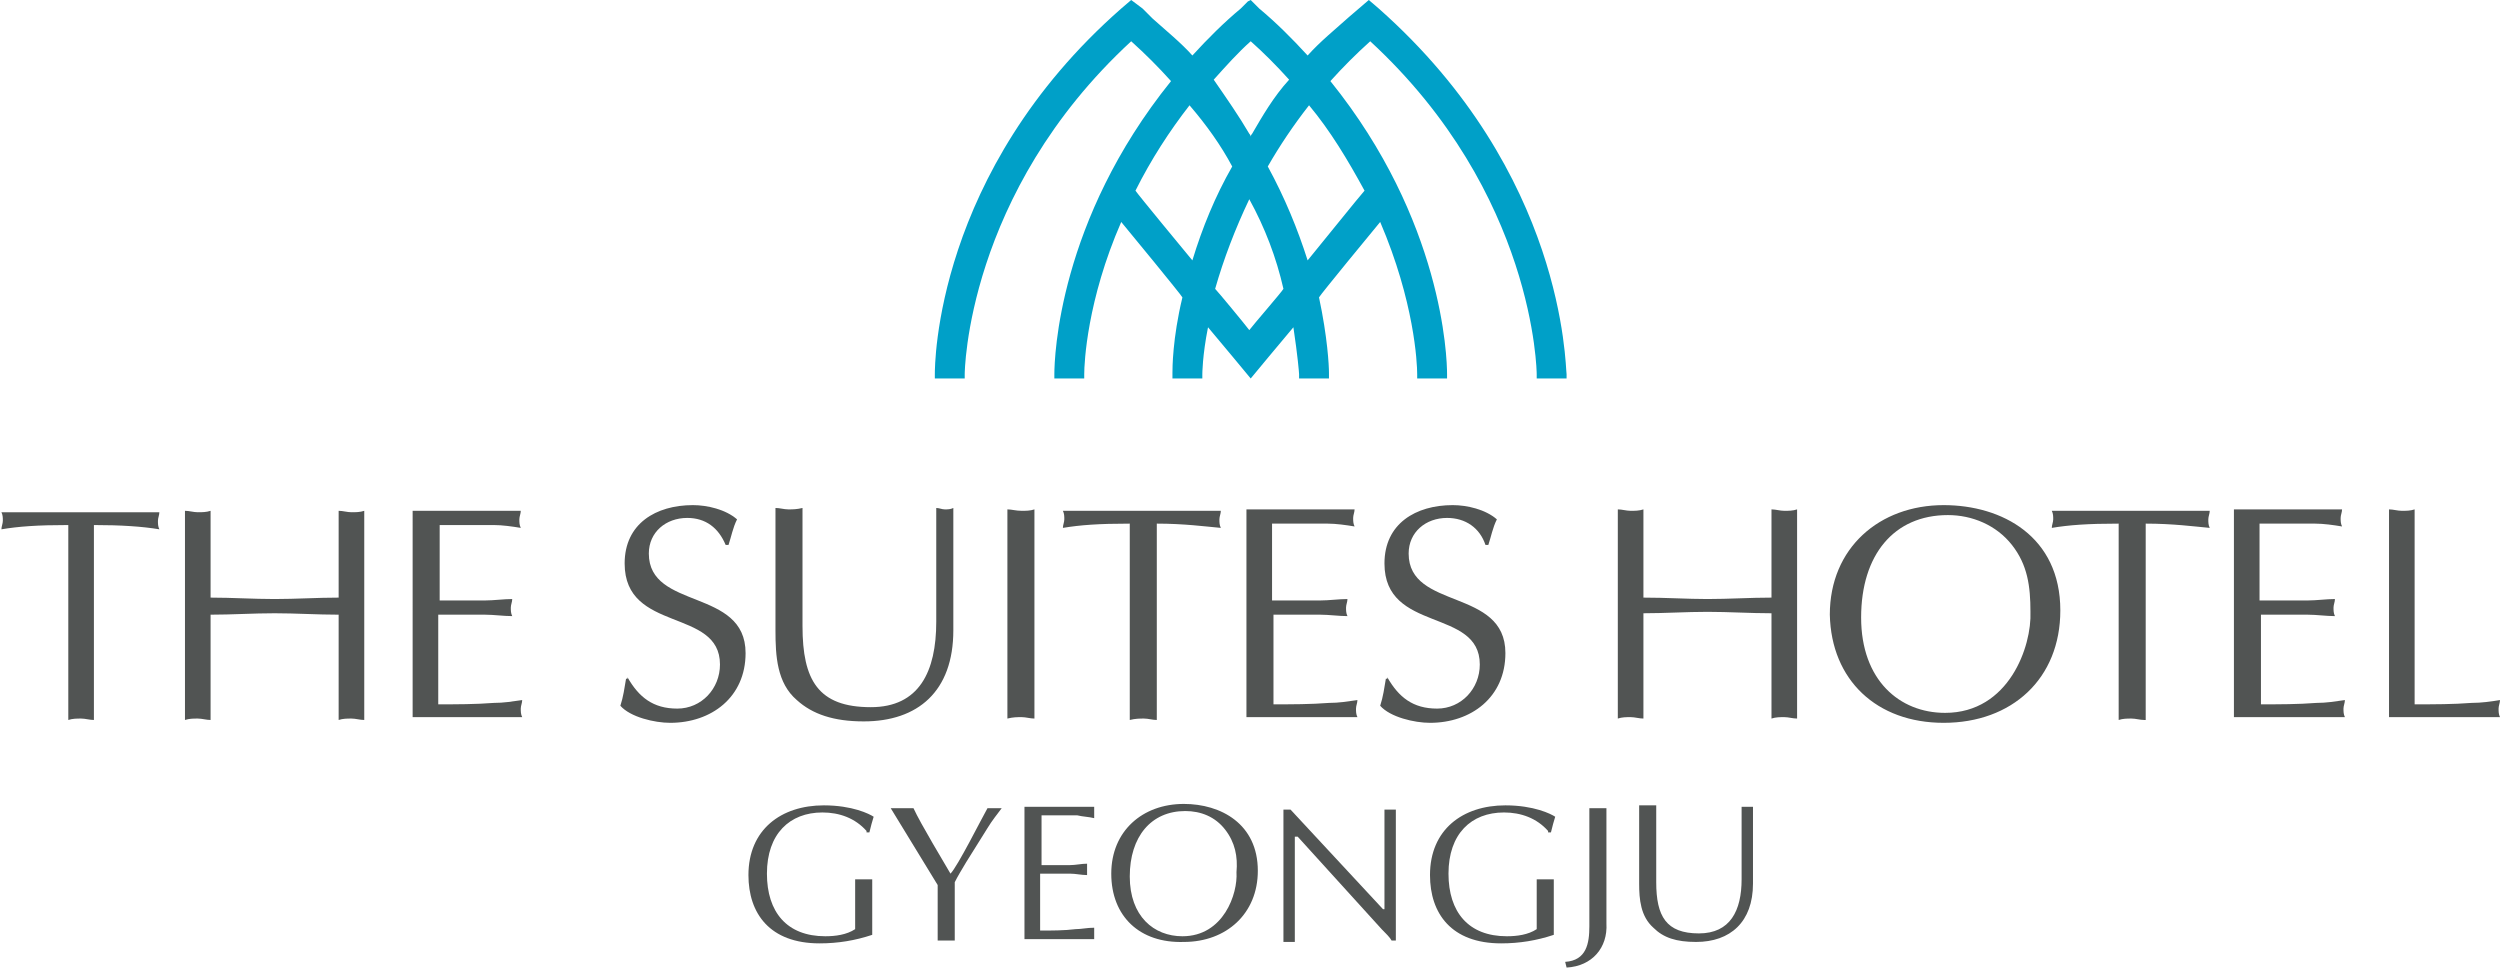
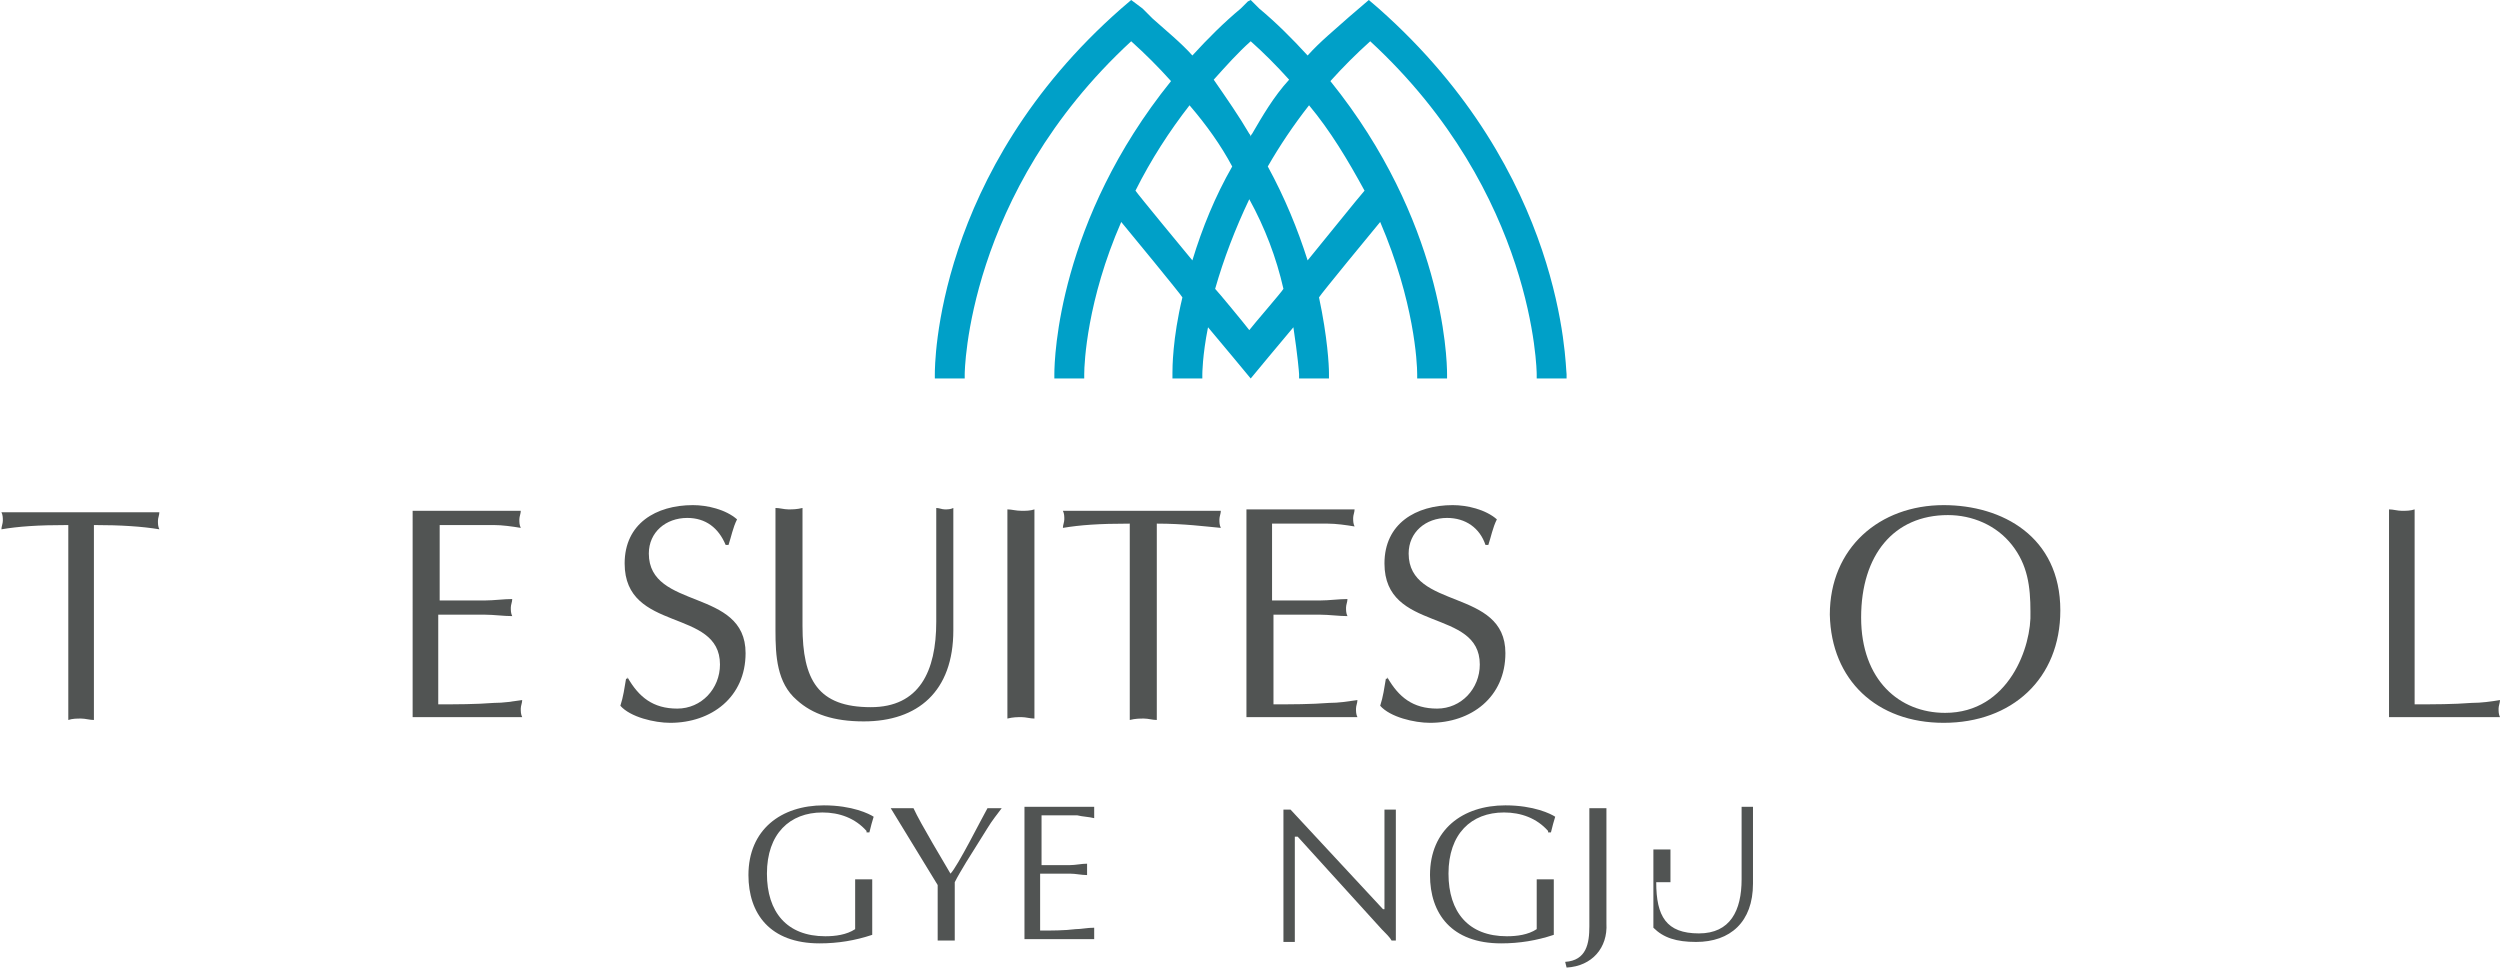
<svg xmlns="http://www.w3.org/2000/svg" version="1.1" id="레이어_1" x="0px" y="0px" viewBox="0 0 175.7 68" style="enable-background:new 0 0 175.7 68;" xml:space="preserve">
  <style type="text/css">
	.st0{fill:#515453;}
	.st1{fill:#00A0C8;}
</style>
  <g>
    <g>
      <g>
        <g>
          <path class="st0" d="M44.1,47.6c0.8,1.4,1.8,2.2,3.5,2.2c1.7,0,3-1.4,3-3.1c0-4-6.7-2.2-6.7-7.1c0-2.8,2.2-4.1,4.8-4.1      c1,0,2.3,0.3,3.1,1c-0.3,0.6-0.4,1.2-0.6,1.8h-0.2c-0.5-1.2-1.4-1.9-2.7-1.9c-1.5,0-2.7,1-2.7,2.5c0,4,6.8,2.4,6.8,7      c0,3.1-2.4,4.9-5.3,4.9c-1.1,0-2.8-0.4-3.5-1.2c0.2-0.6,0.3-1.3,0.4-1.9H44.1z" />
          <path class="st0" d="M56.4,44c0,3.8,1.1,5.7,4.8,5.7c3.4,0,4.6-2.5,4.6-6l0-8c0.2,0,0.4,0.1,0.6,0.1c0.2,0,0.4,0,0.6-0.1v8.6      c0,4.3-2.5,6.4-6.3,6.4c-2.1,0-3.6-0.5-4.7-1.5c-1.4-1.2-1.5-3.1-1.5-4.9v-8.6c0.3,0,0.6,0.1,0.9,0.1c0.3,0,0.6,0,1-0.1V44z" />
          <g>
            <path class="st0" d="M70.8,35.8c0.3,0,0.6,0.1,1,0.1c0.3,0,0.6,0,0.9-0.1v14.7c-0.3,0-0.6-0.1-0.9-0.1c-0.3,0-0.6,0-1,0.1V35.8       z" />
            <path class="st0" d="M81.3,50.6c-0.3,0-0.6-0.1-0.9-0.1c-0.3,0-0.6,0-1,0.1V36.8c-2.2,0-3.5,0.1-4.7,0.3c0-0.2,0.1-0.4,0.1-0.6       c0-0.2,0-0.4-0.1-0.6h11.1c0,0.2-0.1,0.4-0.1,0.6c0,0.2,0,0.4,0.1,0.6c-1.1-0.1-2.6-0.3-4.5-0.3V50.6z" />
            <path class="st0" d="M89.5,42.2h3.3c0.6,0,1.3-0.1,1.9-0.1c0,0.2-0.1,0.4-0.1,0.6c0,0.2,0,0.4,0.1,0.6c-0.6,0-1.3-0.1-1.9-0.1       h-3.3v6.3c1.3,0,2.6,0,3.9-0.1c0.7,0,1.3-0.1,2-0.2c0,0.2-0.1,0.4-0.1,0.6c0,0.2,0,0.4,0.1,0.6h-7.8V35.8h7.6       c0,0.2-0.1,0.4-0.1,0.6c0,0.2,0,0.4,0.1,0.6c-0.6-0.1-1.3-0.2-1.9-0.2l-2.2,0h-1.7V42.2z" />
            <path class="st0" d="M97.5,47.6c0.8,1.4,1.8,2.2,3.5,2.2c1.7,0,3-1.4,3-3.1c0-4-6.7-2.2-6.7-7.1c0-2.8,2.2-4.1,4.8-4.1       c1,0,2.3,0.3,3.1,1c-0.3,0.6-0.4,1.2-0.6,1.8h-0.2c-0.4-1.2-1.4-1.9-2.7-1.9c-1.5,0-2.7,1-2.7,2.5c0,4,6.8,2.4,6.8,7       c0,3.1-2.4,4.9-5.3,4.9c-1.1,0-2.8-0.4-3.5-1.2c0.2-0.6,0.3-1.3,0.4-1.9H97.5z" />
-             <path class="st0" d="M124.5,35.8c0.3,0,0.6,0.1,0.9,0.1c0.3,0,0.6,0,0.9-0.1v14.7c-0.3,0-0.6-0.1-0.9-0.1c-0.3,0-0.6,0-0.9,0.1       v-7.4c-1.5,0-3-0.1-4.5-0.1c-1.5,0-3,0.1-4.5,0.1v7.4c-0.3,0-0.6-0.1-0.9-0.1c-0.3,0-0.6,0-0.9,0.1V35.8c0.3,0,0.6,0.1,0.9,0.1       c0.3,0,0.6,0,0.9-0.1V42c1.6,0,3.1,0.1,4.5,0.1c1.5,0,3-0.1,4.5-0.1V35.8z" />
            <path class="st0" d="M142.7,43c0.1,2.4-1.5,7.1-6,7.1c-3.2,0-5.9-2.3-5.9-6.7s2.3-7.2,6.1-7.2c1.7,0,3.4,0.7,4.5,2.1       C142.5,39.7,142.7,41.2,142.7,43z M136.6,50.8c4.8,0,8.2-3.1,8.2-7.9c0-5.2-4.1-7.4-8.2-7.4c-4.5,0-8,3-8,7.7       C128.7,47.8,131.9,50.8,136.6,50.8z" />
-             <path class="st0" d="M150.7,50.6c-0.3,0-0.6-0.1-0.9-0.1c-0.3,0-0.6,0-0.9,0.1V36.8c-2.2,0-3.5,0.1-4.7,0.3       c0-0.2,0.1-0.4,0.1-0.6c0-0.2,0-0.4-0.1-0.6h11.1c0,0.2-0.1,0.4-0.1,0.6c0,0.2,0,0.4,0.1,0.6c-1.1-0.1-2.6-0.3-4.5-0.3V50.6z" />
-             <path class="st0" d="M158.9,42.2h3.3c0.6,0,1.3-0.1,1.9-0.1c0,0.2-0.1,0.4-0.1,0.6c0,0.2,0,0.4,0.1,0.6c-0.6,0-1.3-0.1-1.9-0.1       h-3.3v6.3c1.3,0,2.6,0,3.9-0.1c0.7,0,1.3-0.1,2-0.2c0,0.2-0.1,0.4-0.1,0.6c0,0.2,0,0.4,0.1,0.6H157V35.8h7.6       c0,0.2-0.1,0.4-0.1,0.6c0,0.2,0,0.4,0.1,0.6c-0.6-0.1-1.3-0.2-1.9-0.2l-2.2,0h-1.7V42.2z" />
            <path class="st0" d="M169.8,49.5c1.3,0,2.6,0,3.9-0.1c0.7,0,1.4-0.1,2-0.2c0,0.2-0.1,0.4-0.1,0.6c0,0.2,0,0.4,0.1,0.6h-7.8       V35.8c0.3,0,0.6,0.1,0.9,0.1c0.3,0,0.6,0,0.9-0.1V49.5z" />
          </g>
          <path class="st0" d="M6.6,50.6c-0.3,0-0.6-0.1-0.9-0.1c-0.3,0-0.6,0-0.9,0.1V36.9c-2.2,0-3.5,0.1-4.7,0.3c0-0.2,0.1-0.4,0.1-0.6      c0-0.2,0-0.4-0.1-0.6h11.1c0,0.2-0.1,0.4-0.1,0.6c0,0.2,0,0.4,0.1,0.6C10,37,8.5,36.9,6.6,36.9V50.6z" />
-           <path class="st0" d="M23.8,35.9c0.3,0,0.6,0.1,0.9,0.1c0.3,0,0.6,0,0.9-0.1v14.7c-0.3,0-0.6-0.1-0.9-0.1c-0.3,0-0.6,0-0.9,0.1      v-7.4c-1.5,0-3-0.1-4.5-0.1c-1.5,0-3,0.1-4.5,0.1v7.4c-0.3,0-0.6-0.1-0.9-0.1c-0.3,0-0.6,0-0.9,0.1V35.9c0.3,0,0.6,0.1,0.9,0.1      c0.3,0,0.6,0,0.9-0.1V42c1.5,0,3,0.1,4.5,0.1c1.5,0,3-0.1,4.5-0.1V35.9z" />
          <path class="st0" d="M30.8,42.2h3.3c0.6,0,1.3-0.1,1.9-0.1c0,0.2-0.1,0.4-0.1,0.6c0,0.2,0,0.4,0.1,0.6c-0.6,0-1.3-0.1-1.9-0.1      h-3.3v6.3c1.3,0,2.6,0,3.9-0.1c0.7,0,1.3-0.1,2-0.2c0,0.2-0.1,0.4-0.1,0.6c0,0.2,0,0.4,0.1,0.6h-7.7V35.9h7.6      c0,0.2-0.1,0.4-0.1,0.6c0,0.2,0,0.4,0.1,0.6c-0.6-0.1-1.3-0.2-1.9-0.2l-2.1,0h-1.7V42.2z" />
        </g>
        <path class="st1" d="M96.9,0.6L96.2,0l-0.7,0.6l-0.7,0.6c-1,0.9-2,1.7-2.9,2.7c-1.1-1.2-2.2-2.3-3.4-3.3L87.9,0l-0.2,0.1     l-0.5,0.5c-1.2,1-2.3,2.1-3.4,3.3C83,3,82,2.2,81,1.3l-0.7-0.7L79.5,0l-0.7,0.6C65.7,12.1,65.7,25.7,65.7,26.3v0.3l2.1,0v-0.3     c0-0.1,0.1-12.7,11.7-23.4c1,0.9,1.9,1.8,2.8,2.8c-7.9,9.8-8.2,19.4-8.2,20.6c0,0,0,0.3,0,0.3h2.1l0-0.3c0-0.8,0.2-5.2,2.6-10.7     c0.5,0.6,4.2,5.1,4.3,5.3c-0.7,2.9-0.7,5-0.7,5.3l0,0.4h2.1l0-0.3c0,0,0-1.3,0.4-3.3c0.6,0.7,3,3.6,3,3.6s2.4-2.9,3-3.6     c0.3,2,0.4,3.2,0.4,3.3v0.3h2.1l0-0.4c0-0.5-0.1-2.5-0.7-5.3c0.1-0.2,3.8-4.7,4.3-5.3c2.4,5.6,2.6,9.9,2.6,10.7l0,0.3h2.1v-0.3     c0-1.2-0.3-10.8-8.2-20.6c0.9-1,1.8-1.9,2.8-2.8c11.6,10.7,11.7,23.3,11.7,23.4v0.3l2.1,0l0-0.3C110,25.7,110,12.2,96.9,0.6z      M95.9,13.4c-0.2,0.2-3.5,4.3-4,4.9c-0.7-2.2-1.6-4.4-2.8-6.6c0.8-1.4,1.8-2.9,2.9-4.3C93.5,9.2,94.7,11.2,95.9,13.4z M90.2,20.3     c-0.1,0.2-2.1,2.5-2.4,2.9c-0.3-0.4-2.2-2.7-2.4-2.9c0.6-2.1,1.4-4.2,2.4-6.3C88.9,16,89.7,18.1,90.2,20.3z M88,9.4     c0,0-0.1,0.1-0.1,0.2c0-0.1-0.1-0.2-0.1-0.2c-0.7-1.2-1.6-2.5-2.5-3.8c0.9-1,1.7-1.9,2.6-2.7c0.9,0.8,1.8,1.7,2.7,2.7     C89.5,6.8,88.7,8.2,88,9.4z M86.6,11.7c-1.2,2.1-2.1,4.3-2.8,6.6c-0.5-0.6-3.8-4.6-4-4.9c1.1-2.2,2.4-4.2,3.8-6     C84.8,8.8,85.8,10.2,86.6,11.7z" />
      </g>
    </g>
    <g>
      <path class="st0" d="M60.9,58.4c-0.8-0.9-1.9-1.3-3.1-1.3c-2.3,0-3.9,1.5-3.9,4.3c0,2.7,1.4,4.4,4.1,4.4c0.7,0,1.5-0.1,2.1-0.5    v-3.5c0.2,0,0.4,0,0.6,0c0.2,0,0.4,0,0.6,0v3.9c-1.2,0.4-2.4,0.6-3.7,0.6c-3.5,0-5-2.1-5-4.8c0-3.2,2.3-4.9,5.3-4.9    c2,0,3.2,0.6,3.5,0.8c-0.1,0.3-0.2,0.7-0.3,1.1H60.9z" />
      <path class="st0" d="M67.1,66.1c-0.2,0-0.4,0-0.6,0c-0.2,0-0.4,0-0.6,0v-3.9l-3.3-5.4c0.2,0,0.5,0,0.8,0c0.2,0,0.5,0,0.8,0    c0.5,1.1,2.2,3.9,2.6,4.6c0.5-0.5,2.2-3.9,2.6-4.6c0.2,0,0.4,0,0.5,0c0.2,0,0.3,0,0.5,0c-0.3,0.4-0.7,0.9-1,1.4l-1.5,2.4    c-0.3,0.5-0.6,1-0.8,1.4V66.1z" />
      <path class="st0" d="M73.1,60.8h2.1c0.4,0,0.8-0.1,1.2-0.1c0,0.1,0,0.2,0,0.4c0,0.1,0,0.2,0,0.4c-0.4,0-0.8-0.1-1.2-0.1h-2.1v4    c0.8,0,1.7,0,2.5-0.1c0.4,0,0.8-0.1,1.3-0.1c0,0.1,0,0.3,0,0.4c0,0.1,0,0.3,0,0.4h-4.9v-9.3h4.9c0,0.1,0,0.3,0,0.4    c0,0.1,0,0.3,0,0.4c-0.4-0.1-0.8-0.1-1.2-0.2l-1.4,0h-1.1V60.8z" />
-       <path class="st0" d="M78.1,61.4c0-3,2.2-4.9,5.1-4.9c2.6,0,5.2,1.4,5.2,4.7c0,3-2.2,5-5.2,5C80.1,66.3,78.1,64.4,78.1,61.4z     M86.1,58.3c-0.7-0.9-1.7-1.3-2.8-1.3c-2.4,0-3.9,1.8-3.9,4.6c0,2.8,1.7,4.2,3.7,4.2c2.9,0,3.9-3,3.8-4.5    C87,60.2,86.8,59.2,86.1,58.3z" />
      <path class="st0" d="M98.2,66.1h-0.4c-0.1-0.2-0.4-0.5-0.7-0.8l-5.9-6.5H91v7.4c-0.1,0-0.3,0-0.4,0c-0.1,0-0.3,0-0.4,0v-9.3h0.5    l6.5,7h0.1v-7c0.1,0,0.2,0,0.4,0c0.1,0,0.2,0,0.4,0V66.1z" />
      <path class="st0" d="M108.8,58.4c-0.8-0.9-1.9-1.3-3.1-1.3c-2.3,0-3.9,1.5-3.9,4.3c0,2.7,1.4,4.4,4.1,4.4c0.7,0,1.5-0.1,2.1-0.5    v-3.5c0.2,0,0.4,0,0.6,0c0.2,0,0.4,0,0.6,0v3.9c-1.2,0.4-2.4,0.6-3.7,0.6c-3.5,0-5-2.1-5-4.8c0-3.2,2.3-4.9,5.3-4.9    c2,0,3.2,0.6,3.5,0.8c-0.1,0.3-0.2,0.7-0.3,1.1H108.8z" />
      <path class="st0" d="M112.9,64.9c0.1,1.7-1,3-2.8,3.1l-0.1-0.4c1.5-0.1,1.7-1.3,1.7-2.5v-8.3c0.2,0,0.4,0,0.6,0c0.2,0,0.4,0,0.6,0    V64.9z" />
-       <path class="st0" d="M116.4,62c0,2.4,0.7,3.6,3,3.6c2.2,0,3-1.6,3-3.8v-5.1c0.1,0,0.2,0,0.4,0c0.1,0,0.2,0,0.4,0v5.4    c0,2.7-1.6,4.1-4,4.1c-1.4,0-2.3-0.3-3-1c-0.9-0.8-1-2-1-3.1v-5.5c0.2,0,0.4,0,0.6,0c0.2,0,0.4,0,0.6,0V62z" />
+       <path class="st0" d="M116.4,62c0,2.4,0.7,3.6,3,3.6c2.2,0,3-1.6,3-3.8v-5.1c0.1,0,0.2,0,0.4,0c0.1,0,0.2,0,0.4,0v5.4    c0,2.7-1.6,4.1-4,4.1c-1.4,0-2.3-0.3-3-1v-5.5c0.2,0,0.4,0,0.6,0c0.2,0,0.4,0,0.6,0V62z" />
    </g>
  </g>
</svg>